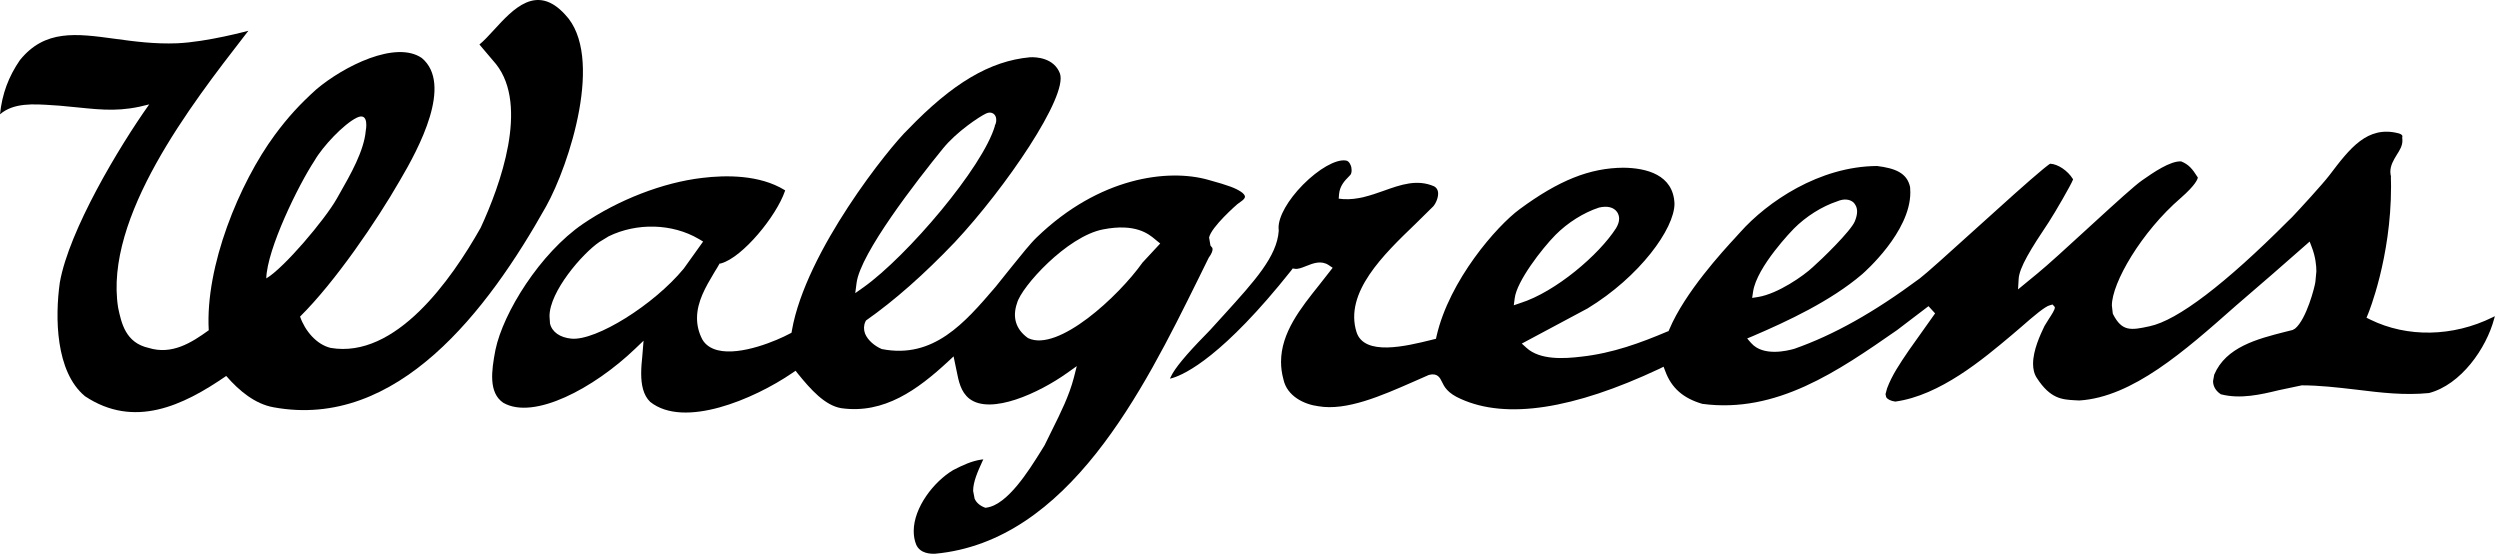
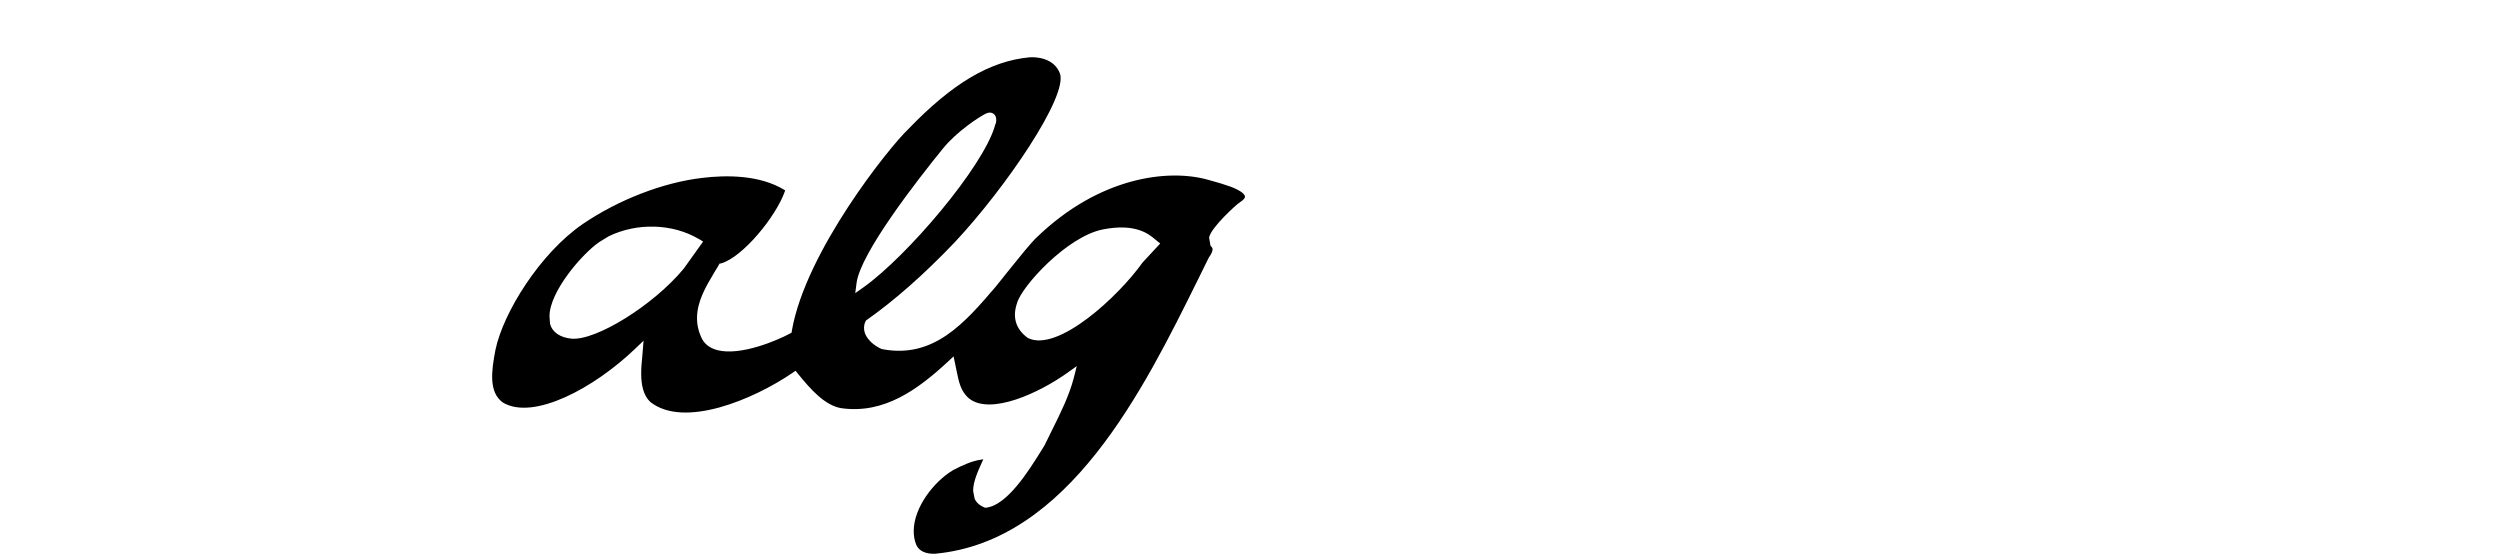
<svg xmlns="http://www.w3.org/2000/svg" width="470" height="105" viewBox="0 0 470 105" fill="none">
  <g clip-path="url(#clip0_304_963)">
-     <path fill-rule="evenodd" clip-rule="evenodd" d="M51.413 76.567C74.698 80.863 91.739 58.304 102.676 38.784C107.04 30.949 113.676 10.485 106.245 2.744C100.894 -3.131 96.489 1.672 92.892 5.594C91.913 6.661 90.994 7.664 90.132 8.367L93.256 12.055C99.46 19.904 94.06 34.827 90.367 42.812C84.836 52.627 74.381 67.478 62.172 65.408C59.529 64.79 57.344 62.219 56.413 59.517C62.986 53.017 70.775 41.586 75.153 33.974C78.809 27.788 85.172 15.839 79.304 10.91C74.435 7.55 64.693 12.391 59.47 16.797C56.309 19.658 54.156 22.011 51.685 25.34C44.964 34.446 38.564 50.07 39.245 62.088C36.003 64.431 32.32 66.765 27.946 65.408C23.613 64.449 22.822 60.753 22.209 57.85C19.521 40.863 36.047 19.532 45.951 6.748C46.204 6.421 46.453 6.099 46.698 5.783C46.698 5.783 38.978 7.886 33.332 8.136C29.07 8.312 25.168 7.78 21.601 7.293C14.318 6.299 8.434 5.496 3.738 11.31C1.617 14.394 0.395 17.637 0 21.489C2.574 19.285 6.267 19.536 9.937 19.785C10.359 19.814 10.78 19.842 11.2 19.867C12.431 19.974 13.553 20.087 14.6 20.194C19.544 20.695 22.826 21.028 28.05 19.626C22.391 27.583 12.976 43.303 11.245 53.113C10.333 59.617 10.419 69.877 15.978 74.491C25.202 80.613 34.35 76.322 42.529 70.68C44.964 73.487 47.952 75.949 51.413 76.567ZM67.05 22.138C69.503 20.934 68.762 24.586 68.762 24.586C68.434 28.368 65.898 32.813 63.83 36.438C63.641 36.77 63.456 37.095 63.276 37.412C61.092 41.263 53.407 50.38 50.06 52.341C50.2 46.827 56.105 34.786 59.125 30.208C60.664 27.52 64.607 23.342 67.05 22.138Z" fill="black" />
-     <path fill-rule="evenodd" clip-rule="evenodd" d="M437.958 32.911C436.672 34.602 432.304 39.352 430.886 40.846C430.813 40.906 430.168 41.541 430.168 41.541C418.369 53.373 409.354 60.239 404.131 61.334C400.569 62.12 398.943 62.333 397.277 59.114C397.245 59.059 397.204 58.946 397.204 58.946C397.204 58.917 397.032 57.438 397.032 57.438C397.032 53.172 402.577 43.602 409.984 37.218C412.814 34.746 413.164 33.642 413.191 33.37C412.146 31.712 411.502 30.941 410.058 30.34C408 30.236 404.83 32.425 402.75 33.879C401.376 34.816 397.632 38.238 393.533 41.986L392.658 42.785L391.969 43.417C388.486 46.611 384.997 49.81 383.002 51.441C383.002 51.441 380.032 53.876 379.392 54.407C379.419 53.782 379.501 52.538 379.501 52.538C379.568 50.334 381.885 46.669 385.191 41.722C386.381 39.901 389.352 34.746 389.696 33.83L389.742 33.742L389.696 33.642C388.733 32.081 386.895 30.846 385.429 30.776C385.277 30.835 384.105 31.785 384.105 31.785C381.612 33.83 376.304 38.606 371.166 43.263C366.452 47.532 361.997 51.547 360.897 52.359C352.245 58.773 344.725 62.974 337.33 65.576C335.999 65.957 331.485 67.056 329.241 64.517C329.241 64.517 328.732 63.968 328.47 63.627C328.796 63.486 329.532 63.188 329.532 63.188C335.999 60.413 344.147 56.623 350.069 51.565L350.091 51.545C350.588 51.108 359.141 43.584 359.141 36.181C359.141 35.969 359.129 35.757 359.117 35.543L359.117 35.541C359.111 35.422 359.104 35.303 359.099 35.182C358.536 32.467 356.206 31.622 352.886 31.209C342.004 31.271 332.229 37.967 327.157 43.666L326.253 44.661C323.905 47.205 316.751 54.984 313.845 61.898C313.845 61.898 313.718 62.215 313.682 62.261C313.658 62.242 313.399 62.355 313.399 62.355C308.499 64.431 303.176 66.415 297.249 67.056C294.052 67.442 289.52 67.719 286.98 65.394C286.98 65.394 286.372 64.85 286.095 64.594C286.595 64.319 298.462 57.983 298.462 57.983C308.245 52.038 314.804 42.998 314.804 38.285C314.585 32.821 309.498 31.581 305.216 31.53C298.89 31.567 293.048 33.898 285.682 39.334C281.398 42.48 272.465 52.696 270.071 63.197C270.071 63.197 270.003 63.541 269.962 63.691C269.764 63.755 269.026 63.922 269.026 63.922C264.34 65.082 256.478 66.993 255.024 62.428C252.7 54.986 260.131 47.838 266.099 42.099L266.102 42.096L269.449 38.797C269.921 38.27 270.489 37.05 270.349 36.087C270.267 35.627 270.044 35.282 269.636 35.041C266.437 33.633 263.368 34.709 260.134 35.868C257.695 36.731 255.175 37.612 252.504 37.431C252.504 37.431 251.99 37.367 251.677 37.344C251.7 37.059 251.745 36.486 251.745 36.486C251.896 34.914 252.799 33.974 253.616 33.148C253.635 33.148 253.875 32.874 253.875 32.874C254.021 32.694 254.103 32.385 254.103 32.008C254.103 31.686 254.054 31.312 253.894 30.991C253.681 30.491 253.371 30.186 252.973 30.169C251.109 29.919 247.885 31.767 244.946 34.737C242.135 37.599 240.368 40.682 240.368 42.812L240.396 43.252C240.404 43.303 240.399 43.431 240.399 43.431C240.058 48.217 235.901 52.797 230.145 59.139L227.506 62.042C227.519 62.042 226.534 63.05 226.534 63.05C223.037 66.608 220.825 69.287 220.153 70.757L219.944 71.186L220.421 71.067C222.891 70.323 230.013 66.879 242.753 50.847C242.753 50.847 242.943 50.615 243.025 50.471C243.193 50.492 243.493 50.538 243.493 50.538C244.051 50.61 244.718 50.348 245.434 50.066L245.597 50.002C246.886 49.484 248.371 48.913 249.778 49.83C249.778 49.83 250.314 50.175 250.542 50.343C250.301 50.642 248.039 53.539 248.039 53.539L248.036 53.544C244.485 57.99 240.836 62.557 240.836 68.037C240.836 69.091 240.973 70.186 241.281 71.302C241.953 74.519 245.246 76.044 247.857 76.373C253.137 77.291 259.756 74.386 265.615 71.814L268.622 70.49C270.257 70.047 270.737 71.055 271.083 71.78L271.092 71.8C271.505 72.662 272.099 73.904 274.641 75.004C283.187 78.874 295.746 76.957 311.969 69.332C311.969 69.332 312.455 69.091 312.75 68.942C312.868 69.237 313.082 69.805 313.082 69.805C314.244 72.948 316.442 74.876 320.04 75.927C334.006 77.779 345.51 69.794 356.651 62.056C356.66 62.056 361.733 58.205 362.557 57.559L362.603 57.609L362.606 57.612C362.88 57.905 363.682 58.764 363.8 58.917C363.613 59.2 358.899 65.817 358.899 65.817L358.79 65.977C357.192 68.329 355.69 70.538 354.766 73.019C354.766 73.005 354.476 74.1 354.476 74.1L354.603 74.659C354.843 75.073 355.438 75.374 356.314 75.499C364.706 74.347 372.803 67.536 378.203 62.993L378.356 62.864L379.964 61.489C382.275 59.462 384.492 57.578 385.373 57.392C385.373 57.392 385.718 57.288 385.882 57.245C386.009 57.392 386.276 57.687 386.276 57.687C386.309 57.714 386.309 57.782 386.309 57.824C386.309 58.242 385.677 59.208 385.224 59.898L384.369 61.276L384.32 61.379C383.593 62.911 382.217 65.808 382.217 68.391C382.217 69.341 382.407 70.287 382.931 71.067C385.467 74.988 387.678 75.113 390.071 75.249L390.078 75.249L390.929 75.29C400.91 74.659 410.711 65.991 420.204 57.596L420.245 57.559L427.334 51.441C427.334 51.441 433.057 46.437 434.215 45.414C434.355 45.751 434.605 46.437 434.605 46.437C435.318 48.272 435.478 49.938 435.478 51.016L435.292 52.99C435.191 53.876 433.615 60.035 431.458 61.788C431.454 61.788 430.999 62.042 430.999 62.042C430.985 62.042 429.623 62.383 429.623 62.383C424.388 63.718 418.469 65.231 416.271 70.445C416.257 70.468 416.054 71.635 416.054 71.635C416.054 72.347 416.325 73.338 417.516 74.124C421.194 75.073 425.036 74.177 428.397 73.361L432.734 72.444C436.073 72.451 439.331 72.829 442.496 73.196L443.049 73.26C447.663 73.829 452.037 74.35 456.656 73.891C462.646 72.32 467.425 65.516 468.909 59.898L469.032 59.441L468.587 59.663C461.152 63.328 452.563 63.499 445.605 60.08C445.605 60.08 445.129 59.853 444.906 59.73C445.002 59.49 445.22 58.959 445.22 58.959C445.266 58.855 449.517 48.498 449.517 35.069C449.517 34.741 449.509 34.403 449.501 34.065V34.063C449.494 33.784 449.487 33.504 449.484 33.23H449.517C449.431 32.903 449.385 32.593 449.385 32.298C449.385 31.093 449.996 30.088 450.557 29.165L450.584 29.119C451.165 28.21 451.651 27.412 451.651 26.466C451.651 26.312 451.646 26.18 451.638 26.021C451.61 26.012 451.61 25.971 451.61 25.95C451.61 25.835 451.646 25.677 451.646 25.677C451.648 25.671 451.649 25.666 451.65 25.661C451.651 25.651 451.651 25.641 451.651 25.622C451.651 25.282 451.129 25.119 450.884 25.055C445.052 23.573 441.755 27.902 437.958 32.911ZM329.577 54.852C330.254 50.111 337.157 43.072 337.23 42.998C339.533 40.682 342.526 38.797 345.441 37.834C346.632 37.322 347.785 37.431 348.489 38.093C348.763 38.394 349.134 38.911 349.134 39.775C349.134 40.261 349.013 40.855 348.717 41.587C347.98 43.431 342.403 48.827 340.818 50.211C339.057 51.873 334.232 55.225 330.526 55.834C330.526 55.834 329.823 55.947 329.405 56.007C329.459 55.648 329.577 54.852 329.577 54.852ZM284.765 56.075C285.138 52.895 289.878 46.751 292.426 44.17C294.72 41.858 297.717 39.974 300.61 39.025C302.149 38.661 303.367 38.947 304.007 39.852C304.257 40.219 304.397 40.651 304.397 41.118C304.397 41.681 304.188 42.276 303.825 42.889C300.655 47.858 292.476 54.876 285.817 56.974C285.817 56.974 285.041 57.237 284.591 57.392C284.642 56.965 284.765 56.075 284.765 56.075Z" fill="black" />
    <path fill-rule="evenodd" clip-rule="evenodd" d="M193.643 10.766H193.657C194.697 10.712 198.131 10.816 199.266 13.809C200.806 18.078 189.07 35.323 179.477 45.561C173.768 51.537 168.214 56.461 162.809 60.253L162.683 60.498C162.369 61.183 162.355 61.951 162.623 62.701C163.145 64.009 164.499 65.086 165.77 65.621C175.492 67.539 181.379 60.676 187.085 54.023L187.153 53.944L189.529 50.979C189.768 50.682 190.015 50.376 190.265 50.065C191.952 47.97 193.812 45.659 194.888 44.643C206.642 33.271 219.595 31.686 227.107 33.797C231.185 34.915 232.248 35.378 233.247 36.014C233.738 36.318 234.06 36.704 234.06 36.995C234.052 37.254 233.743 37.599 233.247 37.926C233.247 37.926 232.621 38.394 232.621 38.384C232.566 38.425 227.716 42.649 227.307 44.661C227.307 44.661 227.58 46.183 227.561 46.151C227.561 46.151 227.884 46.578 227.929 46.619L227.961 46.859C227.961 47.137 227.843 47.641 227.234 48.463L225.218 52.559L225.214 52.566C214.941 73.335 200.88 101.76 175.83 104.1C174.99 104.14 173.001 104.095 172.247 102.4C171.925 101.601 171.779 100.747 171.779 99.839C171.779 95.425 175.544 90.547 179.196 88.376C181.004 87.444 182.639 86.682 184.478 86.404L184.869 86.363L184.691 86.723L184.629 86.86C183.84 88.598 182.948 90.564 182.948 92.291L183.229 93.758C183.579 94.525 184.224 95.088 185.25 95.465L185.518 95.425C189.435 94.863 193.447 88.426 195.66 84.876L195.732 84.761L196.15 84.084L196.382 83.707L197.795 80.836L197.842 80.74C199.393 77.622 200.996 74.402 201.873 71.044C201.873 71.044 202.264 69.545 202.436 68.828C201.755 69.332 200.565 70.158 200.565 70.158C195.424 73.819 186.286 78.098 182.221 74.941C180.618 73.65 180.234 71.711 179.825 69.651L179.814 69.595C179.814 69.595 179.382 67.597 179.273 66.998C178.901 67.343 178.174 68.024 178.174 68.024C172.552 73.215 166.234 77.875 158.163 76.739C155.066 76.23 152.372 73.165 150.06 70.326C150.06 70.326 149.738 69.909 149.565 69.7C149.348 69.854 148.925 70.141 148.925 70.141C141.69 75.072 128.605 80.613 122.242 75.558C120.903 74.282 120.544 72.248 120.544 70.218C120.544 69.118 120.635 68.024 120.744 67.074C120.744 67.074 120.93 64.867 120.989 64.055C120.38 64.641 119.381 65.59 119.381 65.59C111.664 72.975 100.365 79.042 94.606 75.718C91.845 73.828 92.371 69.773 93.143 65.78C94.597 58.773 101.541 47.6 109.589 42.095C116.266 37.558 124.631 34.311 131.998 33.447C136.463 32.902 142.789 32.835 147.499 35.723L147.613 35.8L147.567 35.927C145.955 40.642 139.628 48.358 135.591 49.507C135.591 49.507 135.318 49.58 135.282 49.548C135.246 49.648 134.419 51.029 134.401 51.029C134.336 51.138 134.271 51.248 134.205 51.358C132.703 53.885 131.04 56.683 131.04 59.804C131.04 61.202 131.367 62.528 132.039 63.818C132.62 64.831 133.615 65.508 134.909 65.835C139.269 66.938 146.159 63.977 148.444 62.742C148.444 62.742 148.698 62.601 148.803 62.556C148.844 62.437 148.875 62.142 148.875 62.142C151.477 47.218 167.274 27.58 170.694 24.341C179.046 15.653 186.118 11.452 193.643 10.766ZM193.184 63.5L193.33 63.587C198.944 66.207 210.271 55.734 214.799 49.358C214.799 49.358 217.855 46.06 218.119 45.778C217.963 45.644 217.716 45.448 217.512 45.286C217.317 45.13 217.161 45.006 217.161 44.997L217.141 44.98C215.952 43.989 213.489 41.934 207.378 43.126C200.597 44.425 192.022 53.903 191.205 56.983C190.283 59.649 190.982 61.898 193.184 63.5ZM185.368 21.344C184.11 21.939 179.882 24.728 177.298 27.893C172.343 33.983 161.742 47.627 161.034 53.204C161.034 53.204 160.87 54.475 160.788 55.108C161.37 54.681 162.36 53.999 162.36 53.999C170.558 48.149 184.796 31.458 187.062 23.61L187.013 23.592C187.162 23.415 187.294 23.011 187.294 22.584C187.294 22.225 187.222 21.866 187.008 21.603C186.872 21.435 186.336 20.89 185.368 21.344ZM131.335 44.906C126.393 42.013 119.745 41.832 114.431 44.425C114.431 44.425 112.65 45.515 112.686 45.488C109.467 47.682 103.308 54.816 103.308 59.441L103.398 60.803C103.762 62.415 105.274 63.469 107.445 63.668C112.073 64.077 122.928 57.319 128.551 50.493C128.551 50.493 131.953 45.742 132.184 45.415C131.907 45.225 131.335 44.906 131.335 44.906Z" fill="black" />
  </g>
  <defs>
    <clipPath id="clip0_304_963">
      <rect width="469.032" height="104.108" fill="white" />
    </clipPath>
  </defs>
</svg>